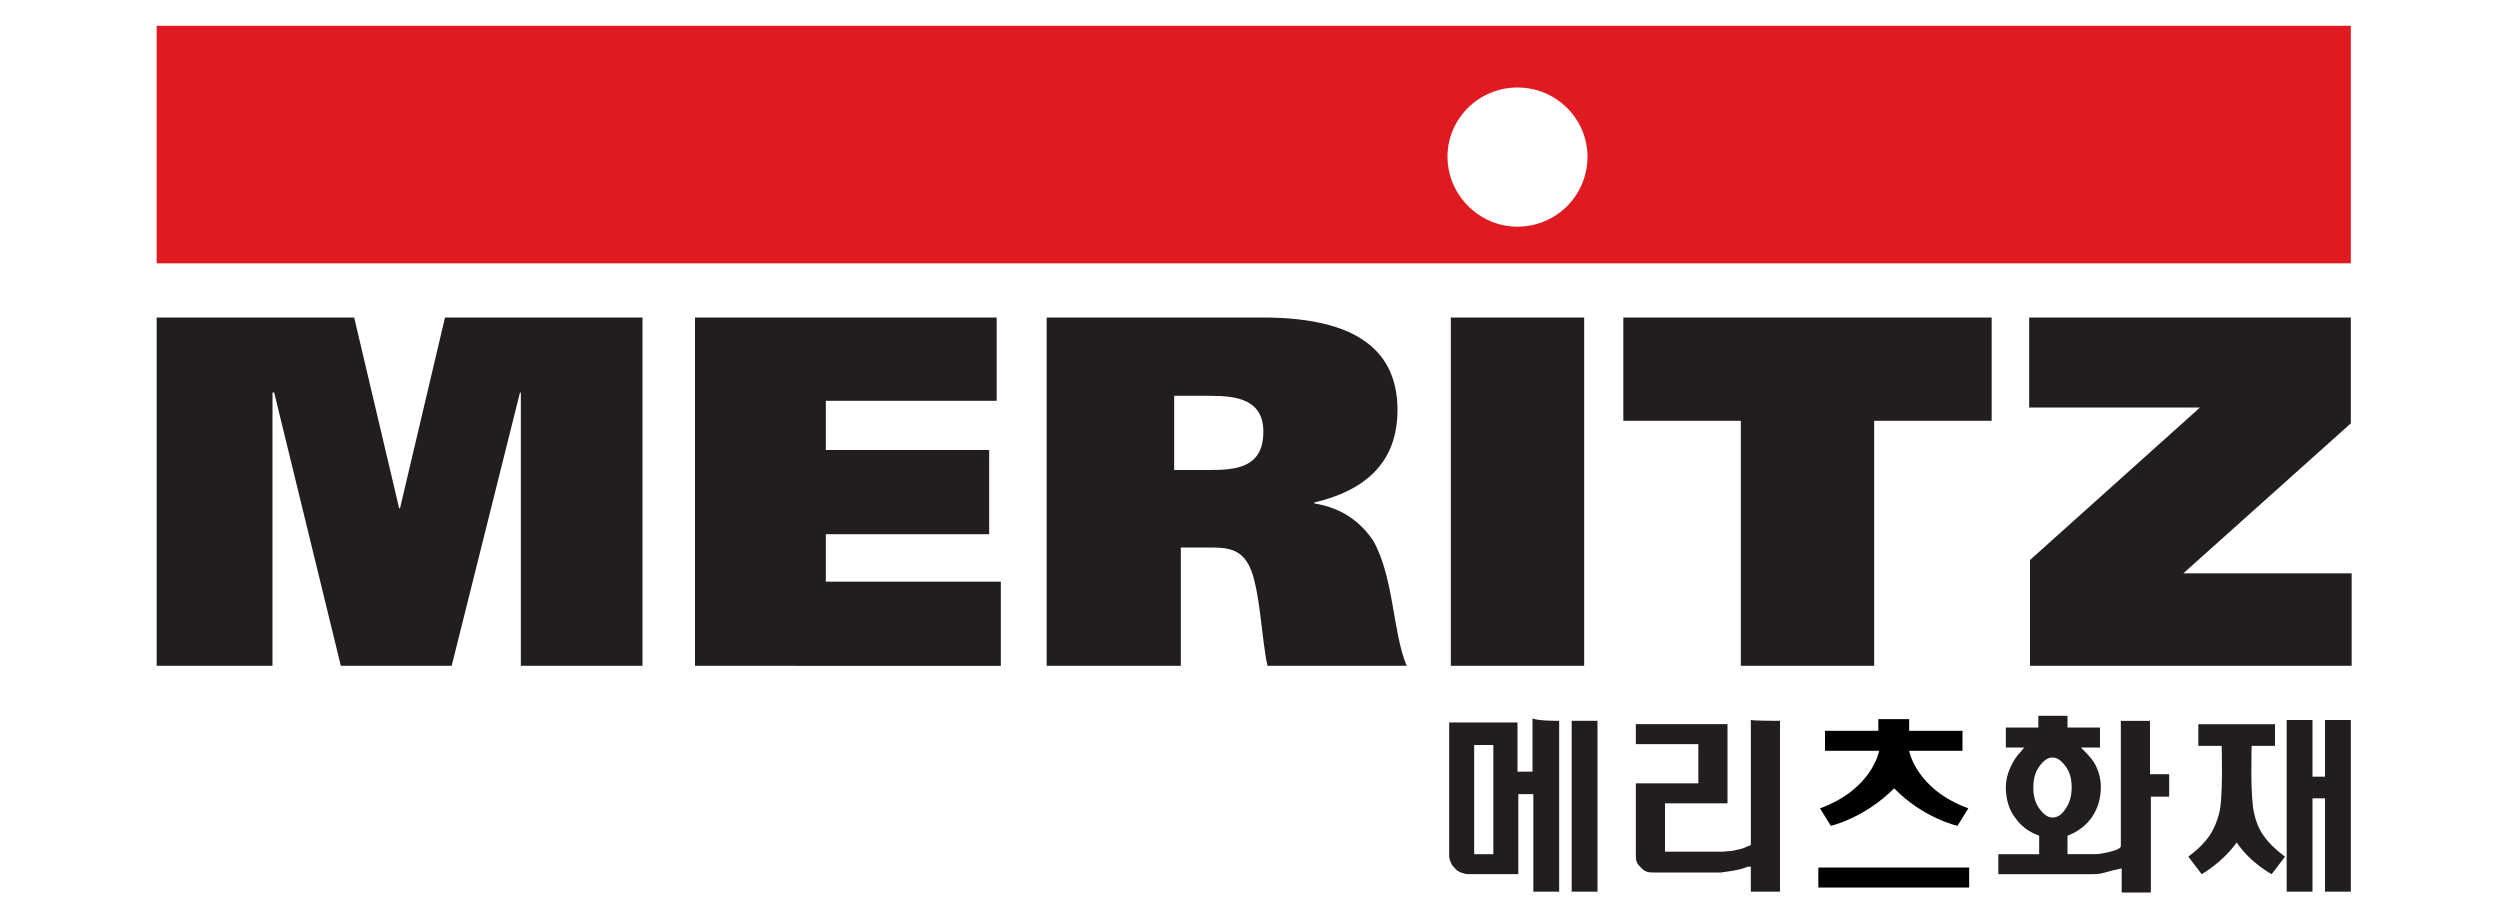
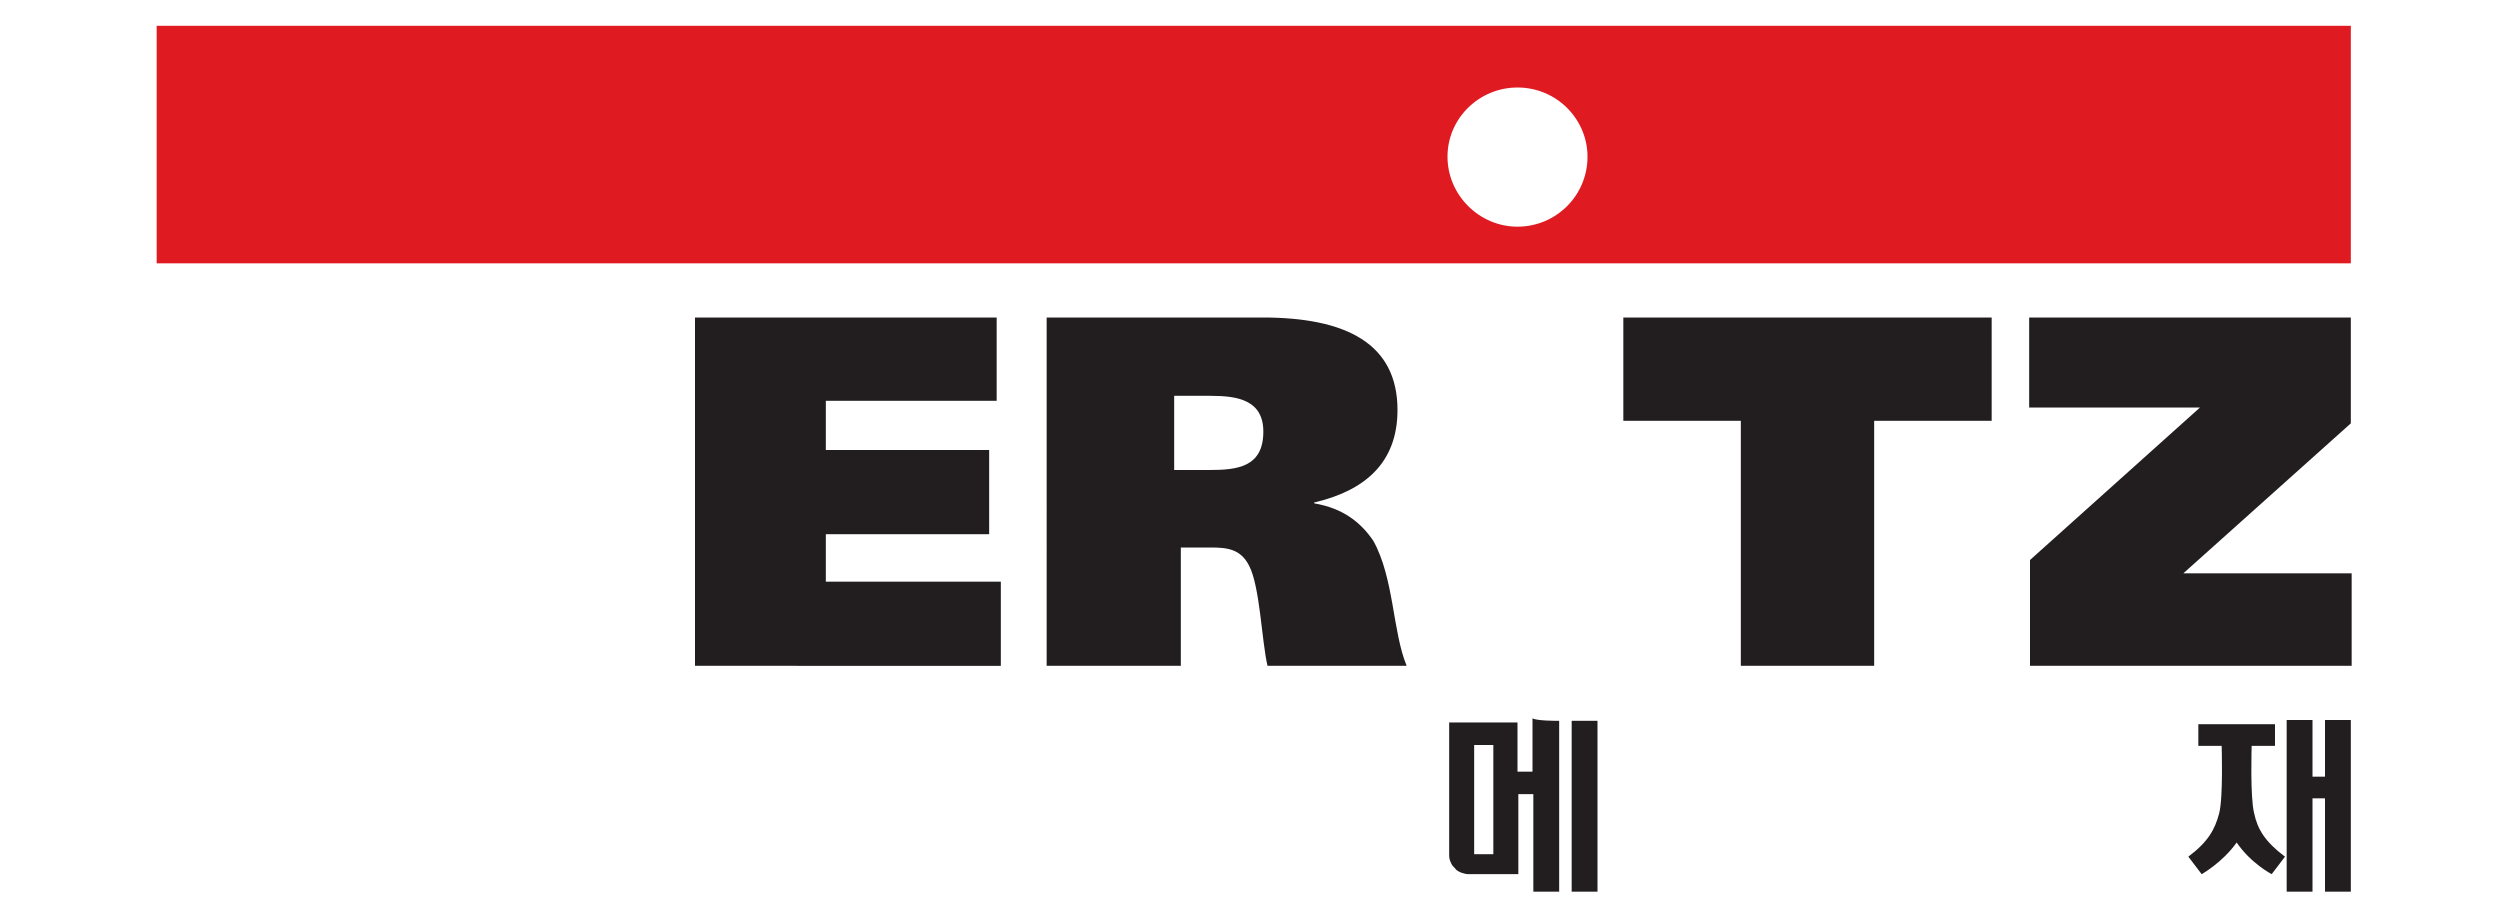
<svg xmlns="http://www.w3.org/2000/svg" version="1.1" id="레이어_1" x="0px" y="0px" viewBox="0 0 300 108.7" style="enable-background:new 0 0 300 108.7;" xml:space="preserve">
  <style type="text/css">
	.st0{fill:#E01A21;}
	.st1{fill:#221E1F;}
</style>
  <g>
    <path class="st0" d="M282.1,31.6H18.8V3.1h263.3L282.1,31.6L282.1,31.6z M182.1,10.5c-4.6,0-8.4,3.7-8.4,8.3s3.8,8.4,8.4,8.4   c4.6,0,8.4-3.7,8.4-8.4C190.5,14.3,186.8,10.5,182.1,10.5z" />
    <g>
      <path class="st1" d="M239,50.5h-14.1v29.4h-16V50.5h-14.1V38.1H239V50.5z" />
      <path class="st1" d="M282.1,38.1v12.7l-20.1,18h20.2v11.1h-38.6V67.2L264,48.9h-20.5V38.1H282.1z" />
-       <path class="st1" d="M18.8,38.1h23.7L47.9,61H48l5.4-22.9h23.7v41.8H62.5V47.1h-0.1l-8.2,32.8H40.9l-8-32.8h-0.2v32.8H18.8V38.1z" />
      <path class="st1" d="M83.4,38.1h36.2v10H99.1V54h19.6v10.1H99.1v5.7h21v10.1H83.4V38.1z" />
      <path class="st1" d="M140.9,47.5h4.4c3.2,0,6.3,0.5,6.3,4.3c0,4.3-3.2,4.6-6.5,4.6h-4.2V47.5z M125.6,79.9h16.1V65.7h3.6    c2,0,3.6,0.2,4.6,2.2c1.3,2.5,1.5,9,2.2,12h16.7c-1.7-4.1-1.5-10.5-4-15c-1.5-2.2-3.6-3.9-7.1-4.5v-0.1c6-1.4,10-4.7,10-11.1    c0-8-6.2-11.1-16.2-11.1h-25.9V79.9z" />
-       <path class="st1" d="M190.1,38.1v41.8h-16V38.1H190.1z" />
    </g>
    <g>
      <path class="st1" d="M178.9,89.4h-2v13.1h2.3V89.4H178.9z M191.7,86.5c0,0.5,0,20,0,20.5c-0.4,0-2.7,0-3.1,0c0-0.5,0-20,0-20.5    C189.1,86.5,191.3,86.5,191.7,86.5z M187.1,86.5c0,0.5,0,20,0,20.5c-0.4,0-2.7,0-3.1,0c0-0.5,0-11.7,0-11.7h-1.8c0,0,0,9.1,0,9.6    c-0.5,0-6,0-6,0c-0.3,0-0.6-0.1-0.9-0.2c-0.2-0.1-0.5-0.2-0.7-0.5c-0.2-0.2-0.4-0.4-0.5-0.7c-0.1-0.2-0.2-0.5-0.2-0.8    c0,0,0-15.4,0-16c0.5,0,7.8,0,8.2,0c0,0.5,0,5.9,0,5.9h1.8c0,0,0-5.9,0-6.4C184.4,86.5,186.7,86.5,187.1,86.5z" />
-       <path class="st1" d="M213.6,86.5c0,0.5,0,20,0,20.5c-0.4,0-3,0-3.5,0c0-0.5,0-3,0-3h-0.3c-0.1,0-0.1,0-0.6,0.2    c-0.3,0.1-0.7,0.2-1.3,0.3l-1.4,0.2c-0.1,0-0.5,0-1.6,0h-6.4c-0.3,0-0.6,0-0.9-0.1c-0.3-0.1-0.5-0.3-0.7-0.5s-0.4-0.4-0.5-0.7    c-0.1-0.2-0.1-0.5-0.1-0.8c0,0,0-8.1,0-8.6c0.5,0,7.5,0,7.5,0v-4.7c0,0-7,0-7.5,0c0-0.4,0-2,0-2.4c0.5,0,10.5,0,11,0    c0,0.5,0,9,0,9.5c-0.5,0-7.5,0-7.5,0v5.8h5.7h1.2l1.2-0.1c0.9-0.2,1.4-0.3,1.7-0.5l0.3-0.1l0.2-0.1v-0.2c0,0,0-14.2,0-14.8    C210.6,86.5,213.2,86.5,213.6,86.5z" />
-       <path d="M236.3,104.1c0,0.4,0,2,0,2.4c-0.5,0-17.5,0-18.1,0c0-0.4,0-2,0-2.4C218.8,104.1,235.8,104.1,236.3,104.1z M227.3,94.6    c3.5,3.6,7.6,4.5,7.6,4.5l1.3-2.1c-6.3-2.3-7.1-6.9-7.1-6.9s5.9,0,6.4,0c0-0.4,0-2,0-2.4c-0.5,0-6.4,0-6.4,0s0-1,0-1.4h-3.7    c0,0.4,0,1.4,0,1.4s-5.9,0-6.4,0c0,0.4,0,2,0,2.4c0.5,0,6.5,0,6.5,0s-0.8,4.6-7.1,6.9l1.3,2.1C219.7,99.1,223.7,98.2,227.3,94.6z" />
      <path class="st1" d="M282.1,86.4c0,0.4,0,20.2,0,20.6c-0.3,0-2.8,0-3.1,0c0-0.4,0-11.2,0-11.2h-1.5c0,0,0,10.8,0,11.2    c-0.3,0-2.8,0-3.1,0V86.4h3.1c0,0.4,0,6.8,0,6.8h1.5c0,0,0-6.5,0-6.8H282.1z M263.8,86.9v2.6h2.8c0,0,0.2,6.2-0.3,8.1    c-0.5,1.9-1.3,3.4-3.7,5.2l1.6,2.1c0,0,2.5-1.4,4.2-3.8c1.7,2.5,4.2,3.8,4.2,3.8l1.6-2.1c-2.4-1.8-3.3-3.3-3.7-5.2    c-0.5-1.9-0.3-8.1-0.3-8.1h2.8v-2.6H263.8z" />
-       <path class="st1" d="M260.2,92.9H258c0-3.4,0-6.2,0-6.4c-0.4,0-3,0-3.5,0c0,0.5,0,15.1,0,15.1l-0.1,0.1c0,0,0,0.1-0.5,0.3    c-0.3,0.1-0.9,0.3-1.6,0.4c-0.4,0.1-0.8,0.1-1.1,0.1h-3.1v-2.2l0.2-0.1c1-0.4,2-1.1,2.7-2.1s1.1-2.2,1.1-3.7    c0-0.9-0.2-1.6-0.5-2.3s-0.8-1.3-1.4-1.9l-0.5-0.5c0,0,1.9,0,2.3,0c0-0.4,0-2,0-2.4c-0.5,0-3.9,0-3.9,0s0-1,0-1.4    c-0.4,0-3,0-3.5,0c0,0.3,0,1.4,0,1.4s-3.4,0-3.9,0c0,0.4,0,2,0,2.4c0.4,0,2.2,0,2.2,0l-0.4,0.5c-0.6,0.6-1,1.3-1.3,2    s-0.5,1.4-0.5,2.3c0,1.4,0.4,2.7,1.1,3.6c0.7,1,1.6,1.7,2.7,2.1l0.2,0.1v2.2c0,0-4.4,0-4.9,0c0,0.4,0,2,0,2.4c0.5,0,11.3,0,11.3,0    c0.3,0,0.7,0,1.1-0.1l1.5-0.4l0.5-0.1l0.4-0.1c0,0,0,2.4,0,2.9c0.4,0,3,0,3.5,0c0-0.3,0-6.1,0-11.5h2.2v-2.7H260.2z M246.3,98.1    c-0.6,0-1.1-0.4-1.6-1.1c-0.5-0.7-0.7-1.5-0.7-2.5s0.2-1.8,0.7-2.5s1-1.1,1.6-1.1s1.1,0.4,1.6,1.1c0.5,0.7,0.7,1.5,0.7,2.5    c0,0.9-0.2,1.8-0.7,2.5C247.4,97.8,246.9,98.1,246.3,98.1z" />
    </g>
  </g>
</svg>